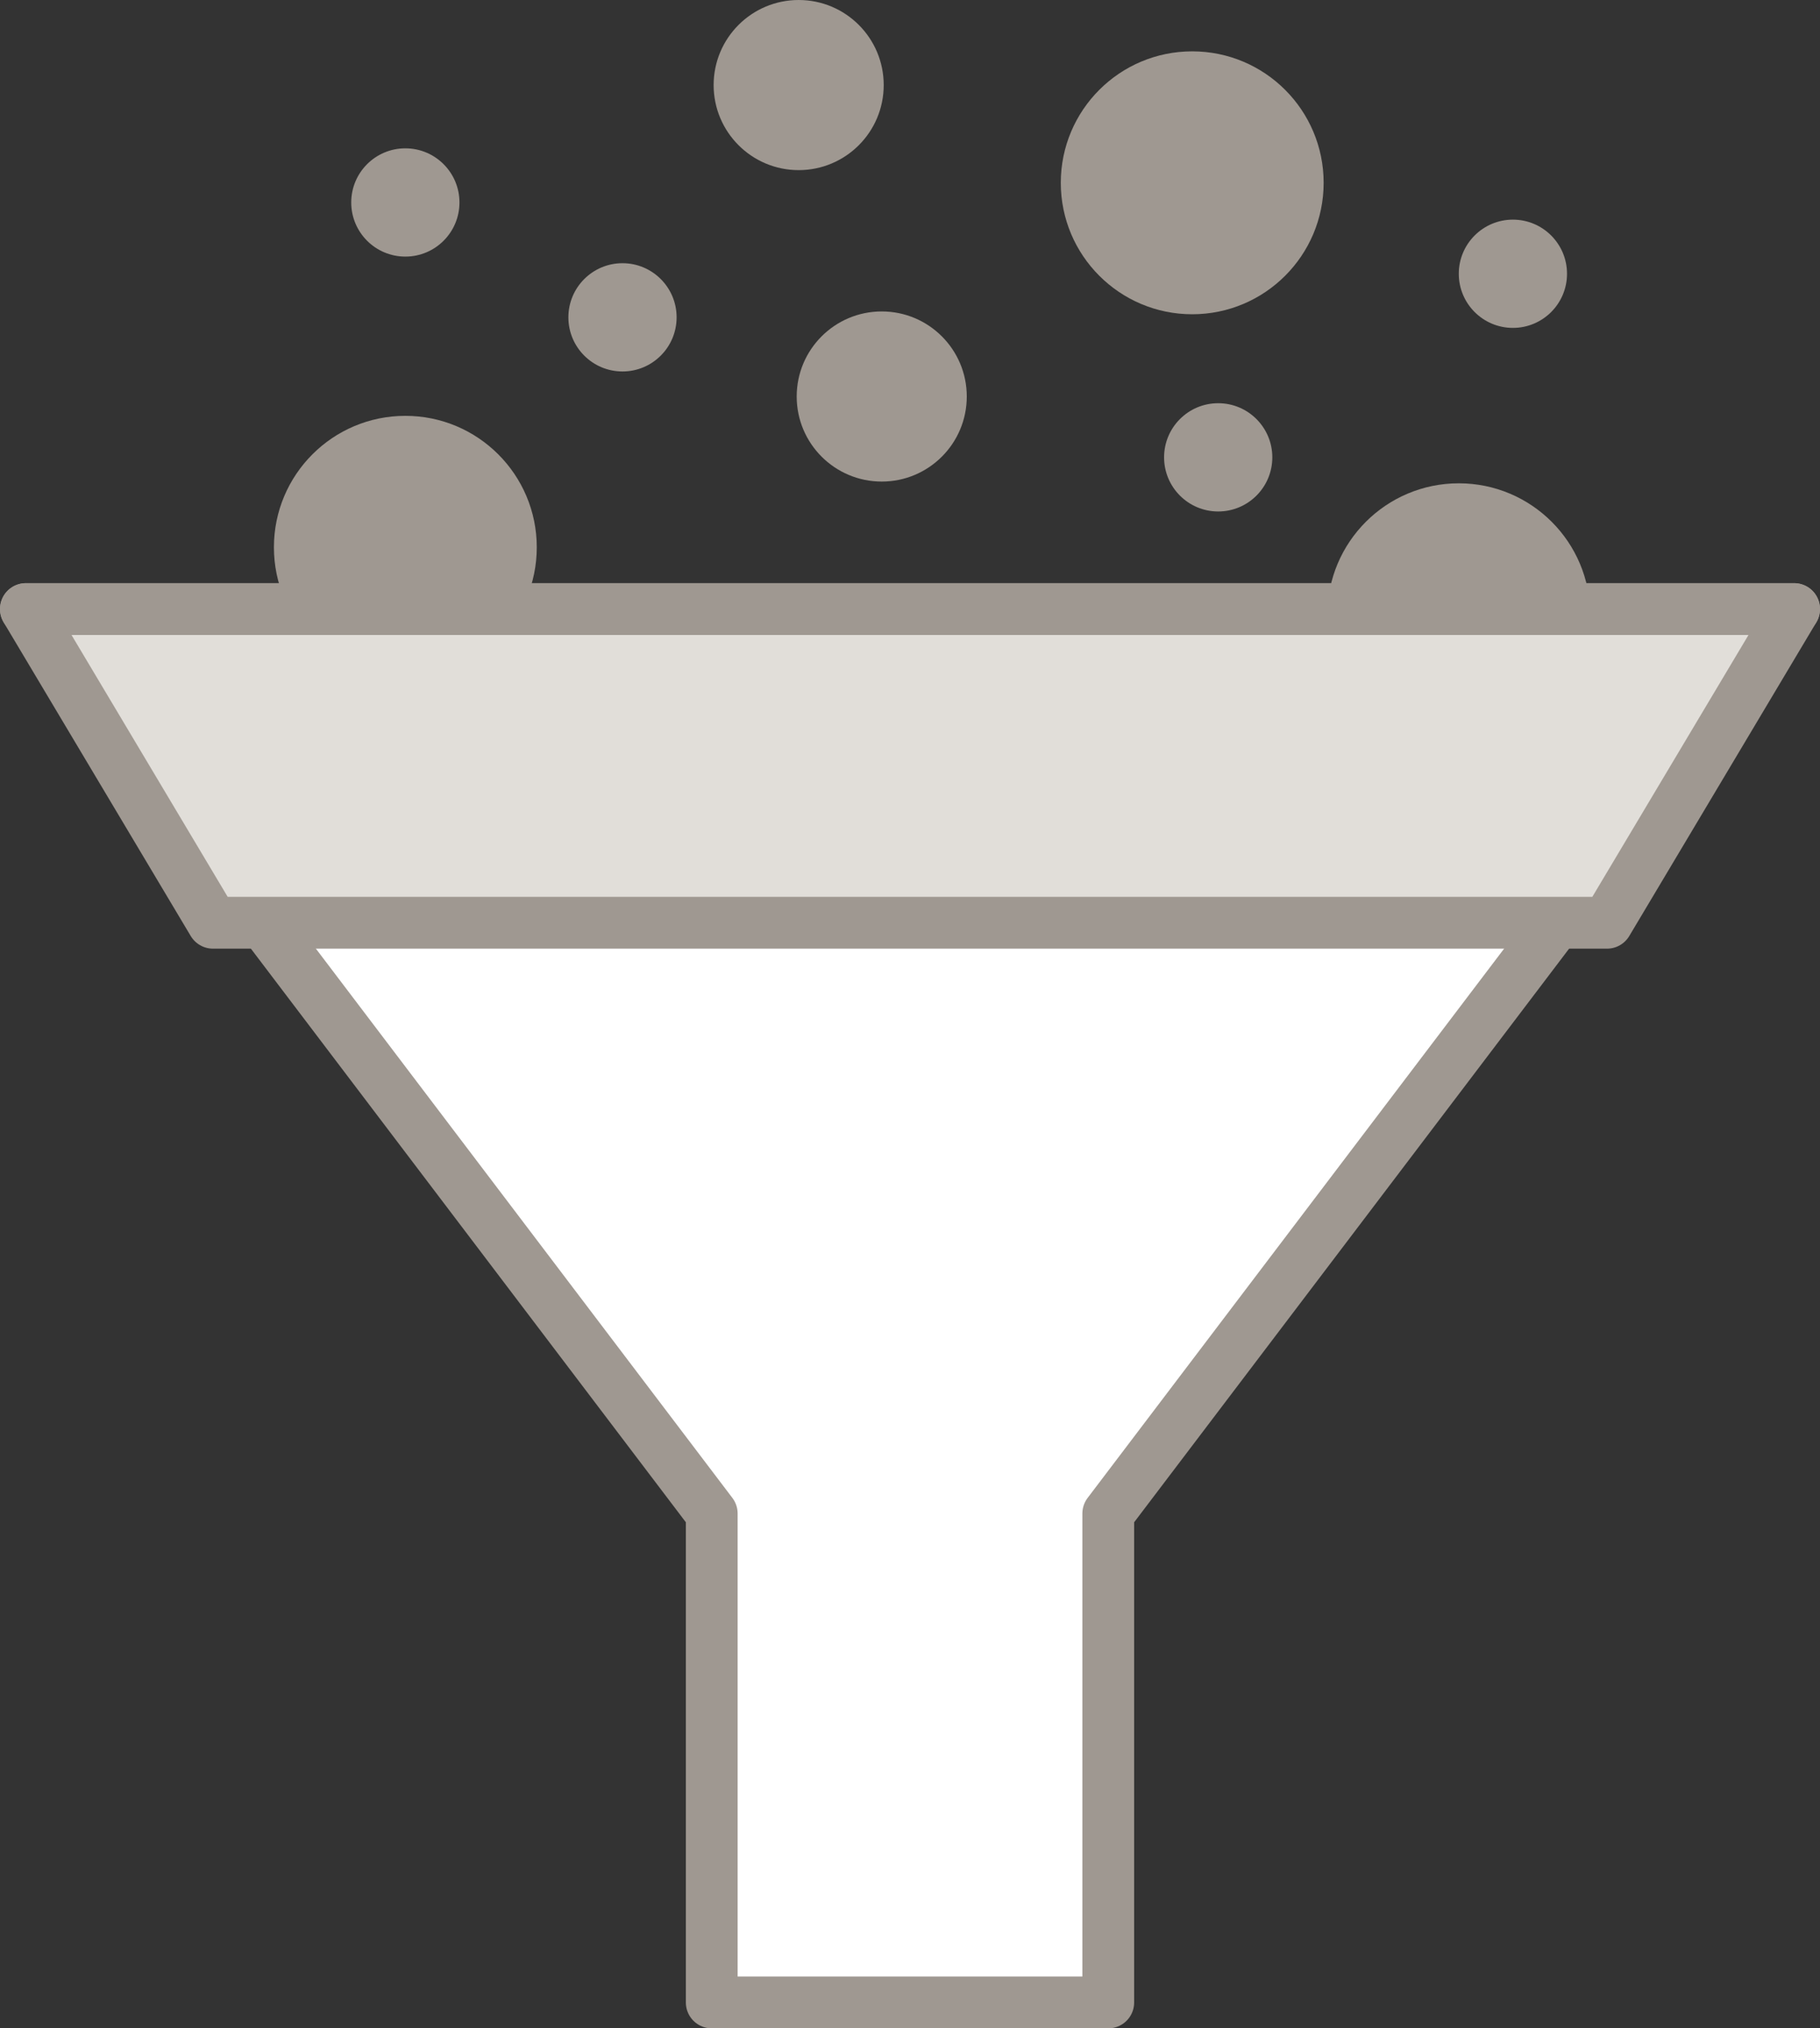
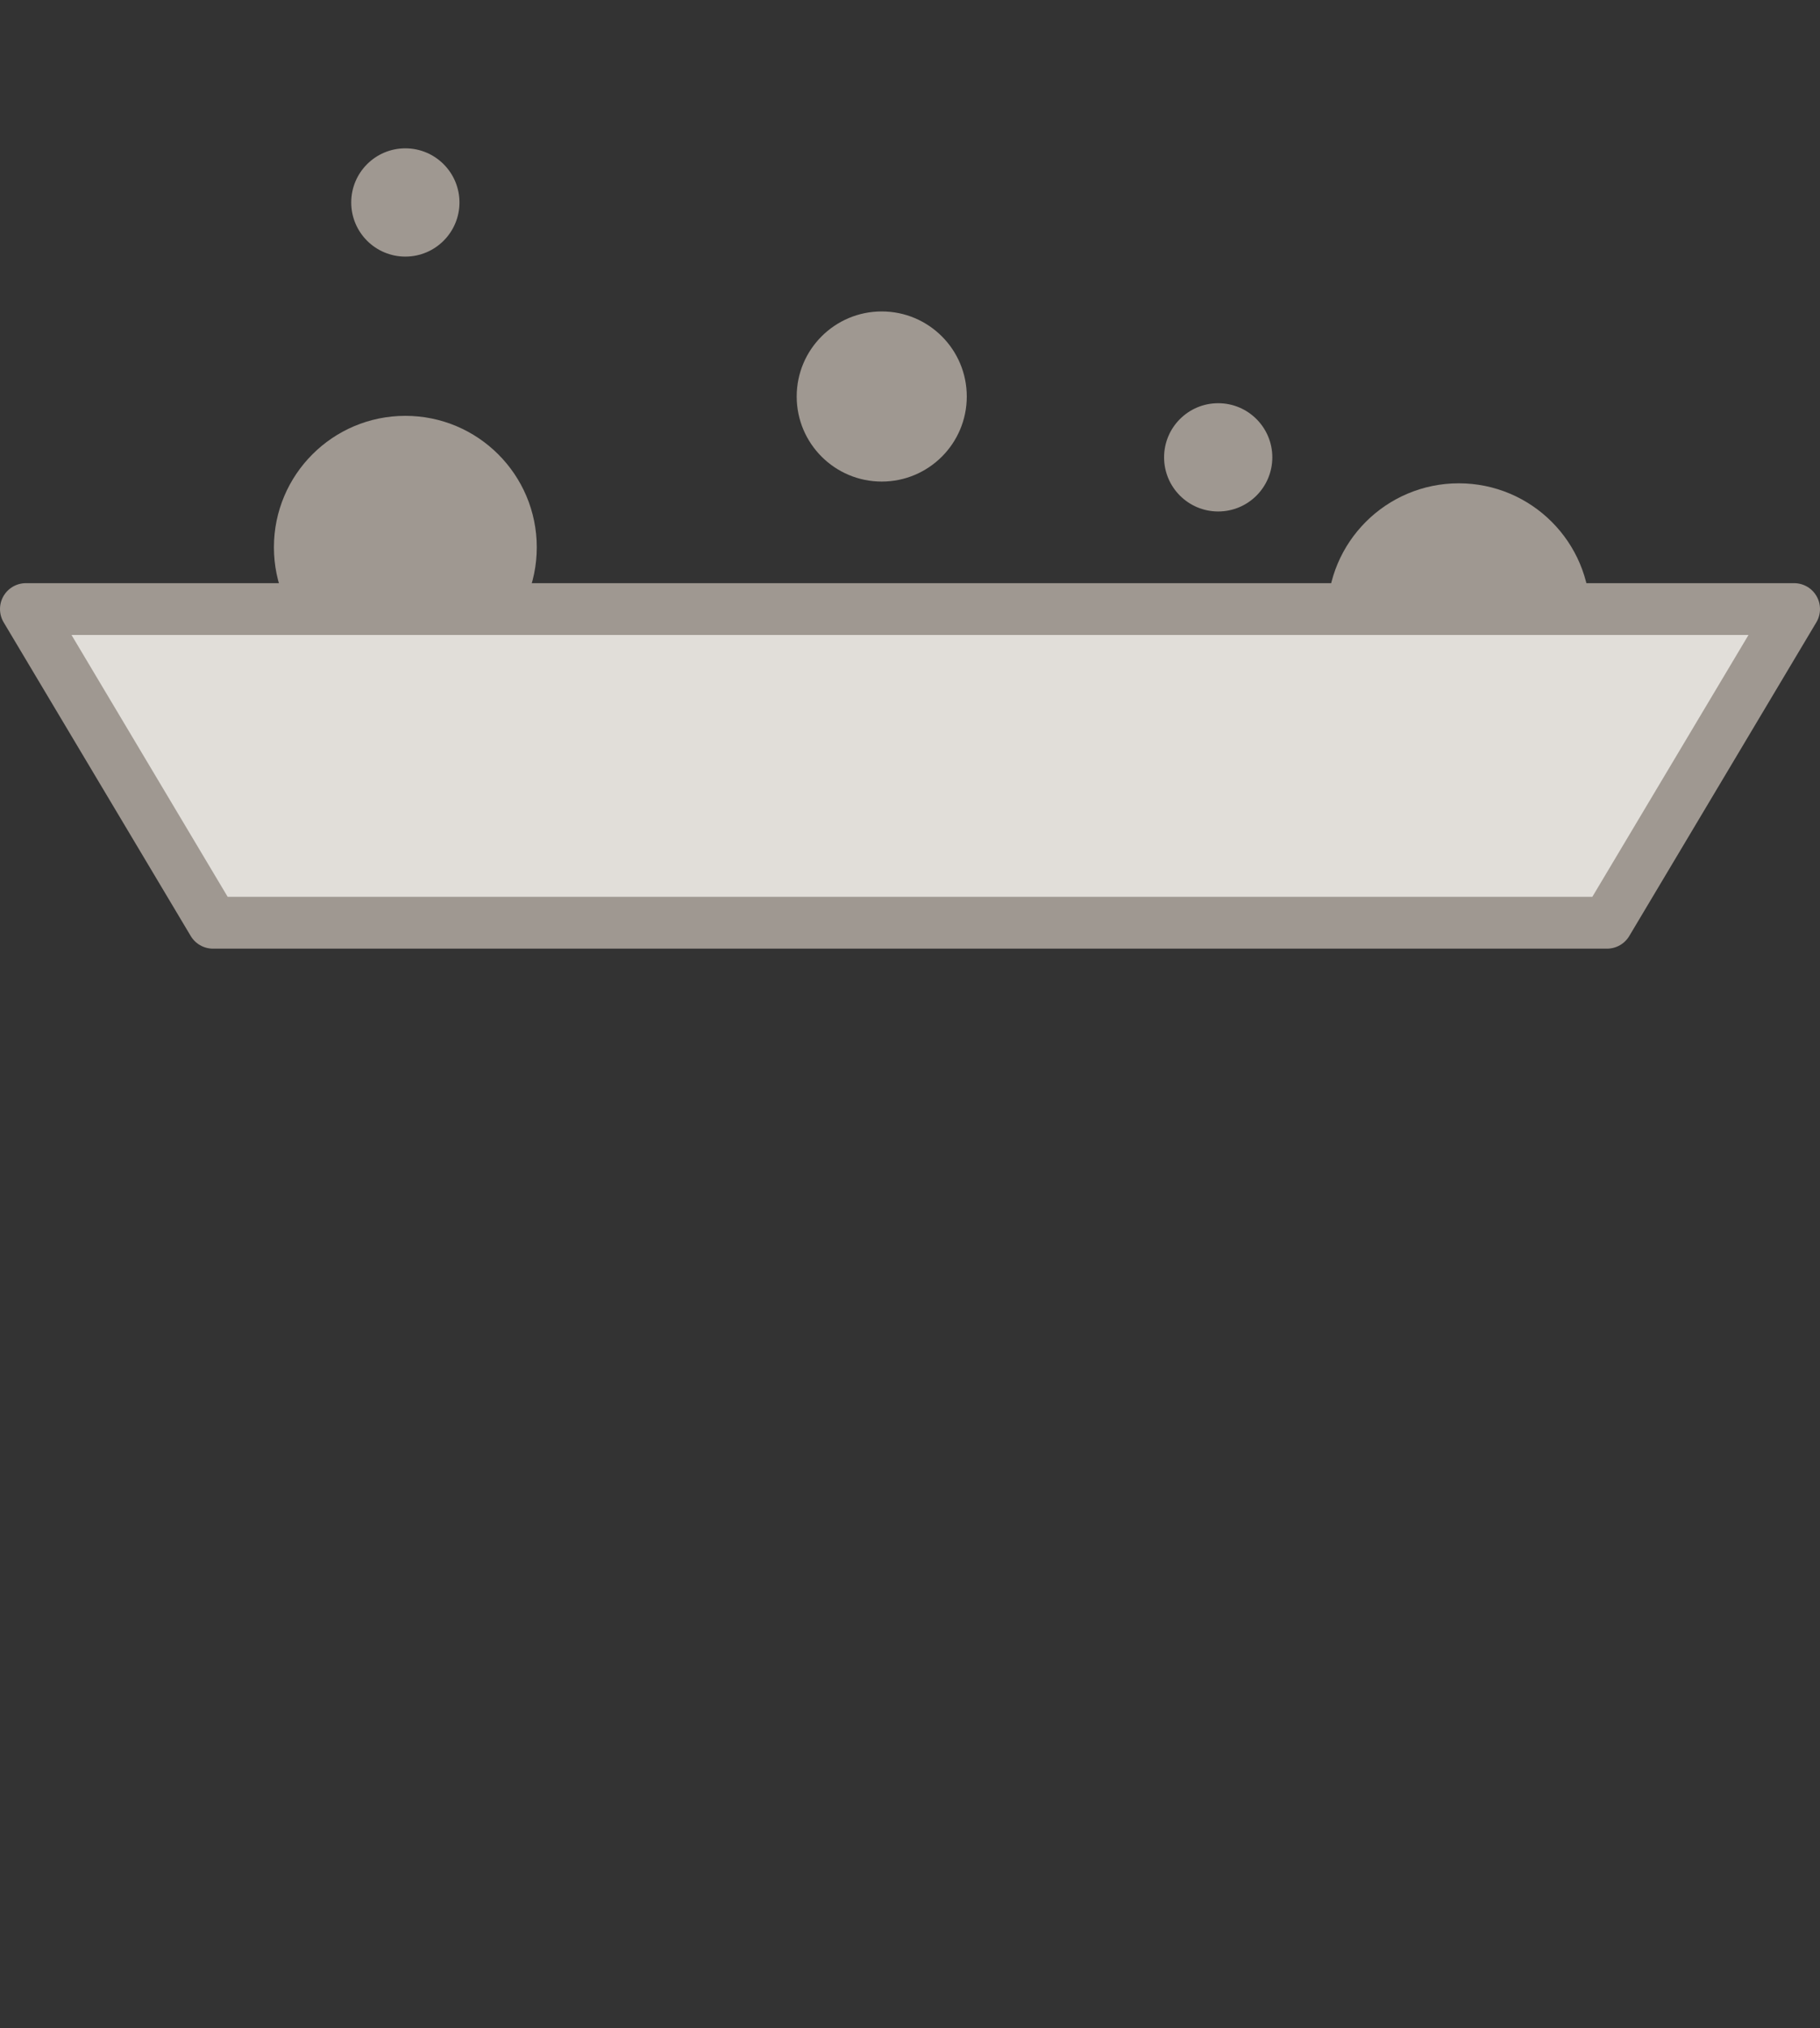
<svg xmlns="http://www.w3.org/2000/svg" id="Ebene_1" data-name="Ebene 1" viewBox="0 0 210.869 234.949">
  <rect x="0" y="0" width="210.869" height="234.949" fill="#333333" stroke="none" />
  <defs>
    <style>
      .cls-1 {
        fill: #9f9891;
      }

      .cls-2 {
        fill: #fff;
      }

      .cls-2, .cls-3 {
        stroke: #9f9891;
        stroke-linecap: round;
        stroke-linejoin: round;
        stroke-width: 6px;
      }

      .cls-3 {
        fill: #e1ded9;
      }
    </style>
  </defs>
  <title>f59207b9-bfa0-46f6-82cd-54aefde0ba1b</title>
-   <circle class="cls-1" cx="138.133" cy="21.175" r="15.227" />
  <circle class="cls-1" cx="169.018" cy="71.21" r="15.227" />
  <circle class="cls-1" cx="46.964" cy="63.395" r="15.227" />
  <circle class="cls-1" cx="102.16" cy="45.928" r="9.853" />
-   <circle class="cls-1" cx="92.536" cy="9.853" r="9.853" />
-   <circle class="cls-1" cx="72.124" cy="36.758" r="6.27" />
  <circle class="cls-1" cx="141.143" cy="52.975" r="6.27" />
  <circle class="cls-1" cx="46.964" cy="23.452" r="6.27" />
-   <circle class="cls-1" cx="175.288" cy="31.711" r="6.27" />
-   <polygon class="cls-2" points="207.869 70.549 3 70.549 82.464 175.319 82.464 231.949 128.405 231.949 128.405 175.319 207.869 70.549" />
  <polygon class="cls-3" points="186.193 106.885 207.869 70.549 3 70.549 24.676 106.885 186.193 106.885" />
</svg>